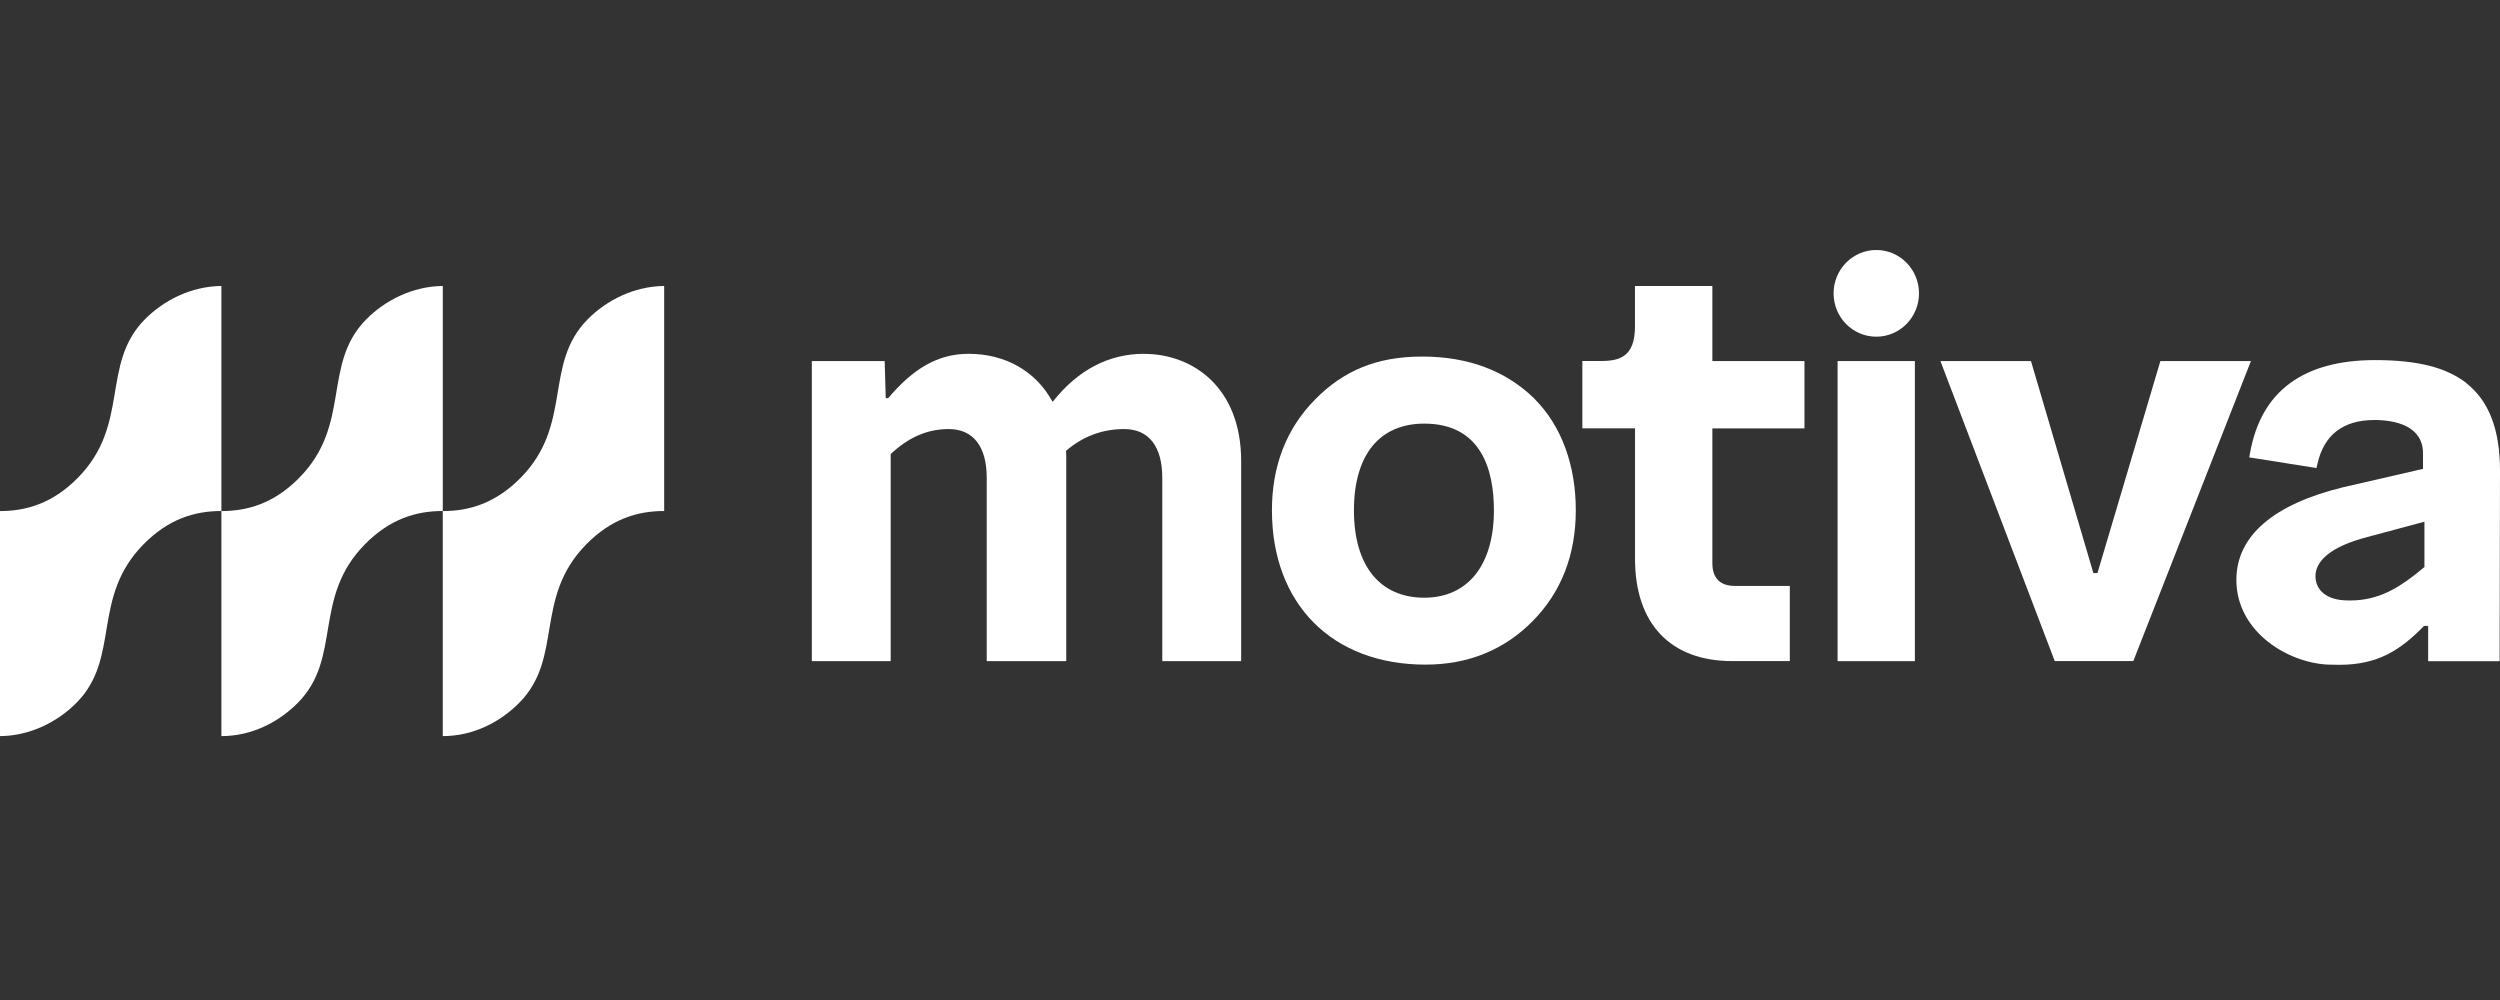
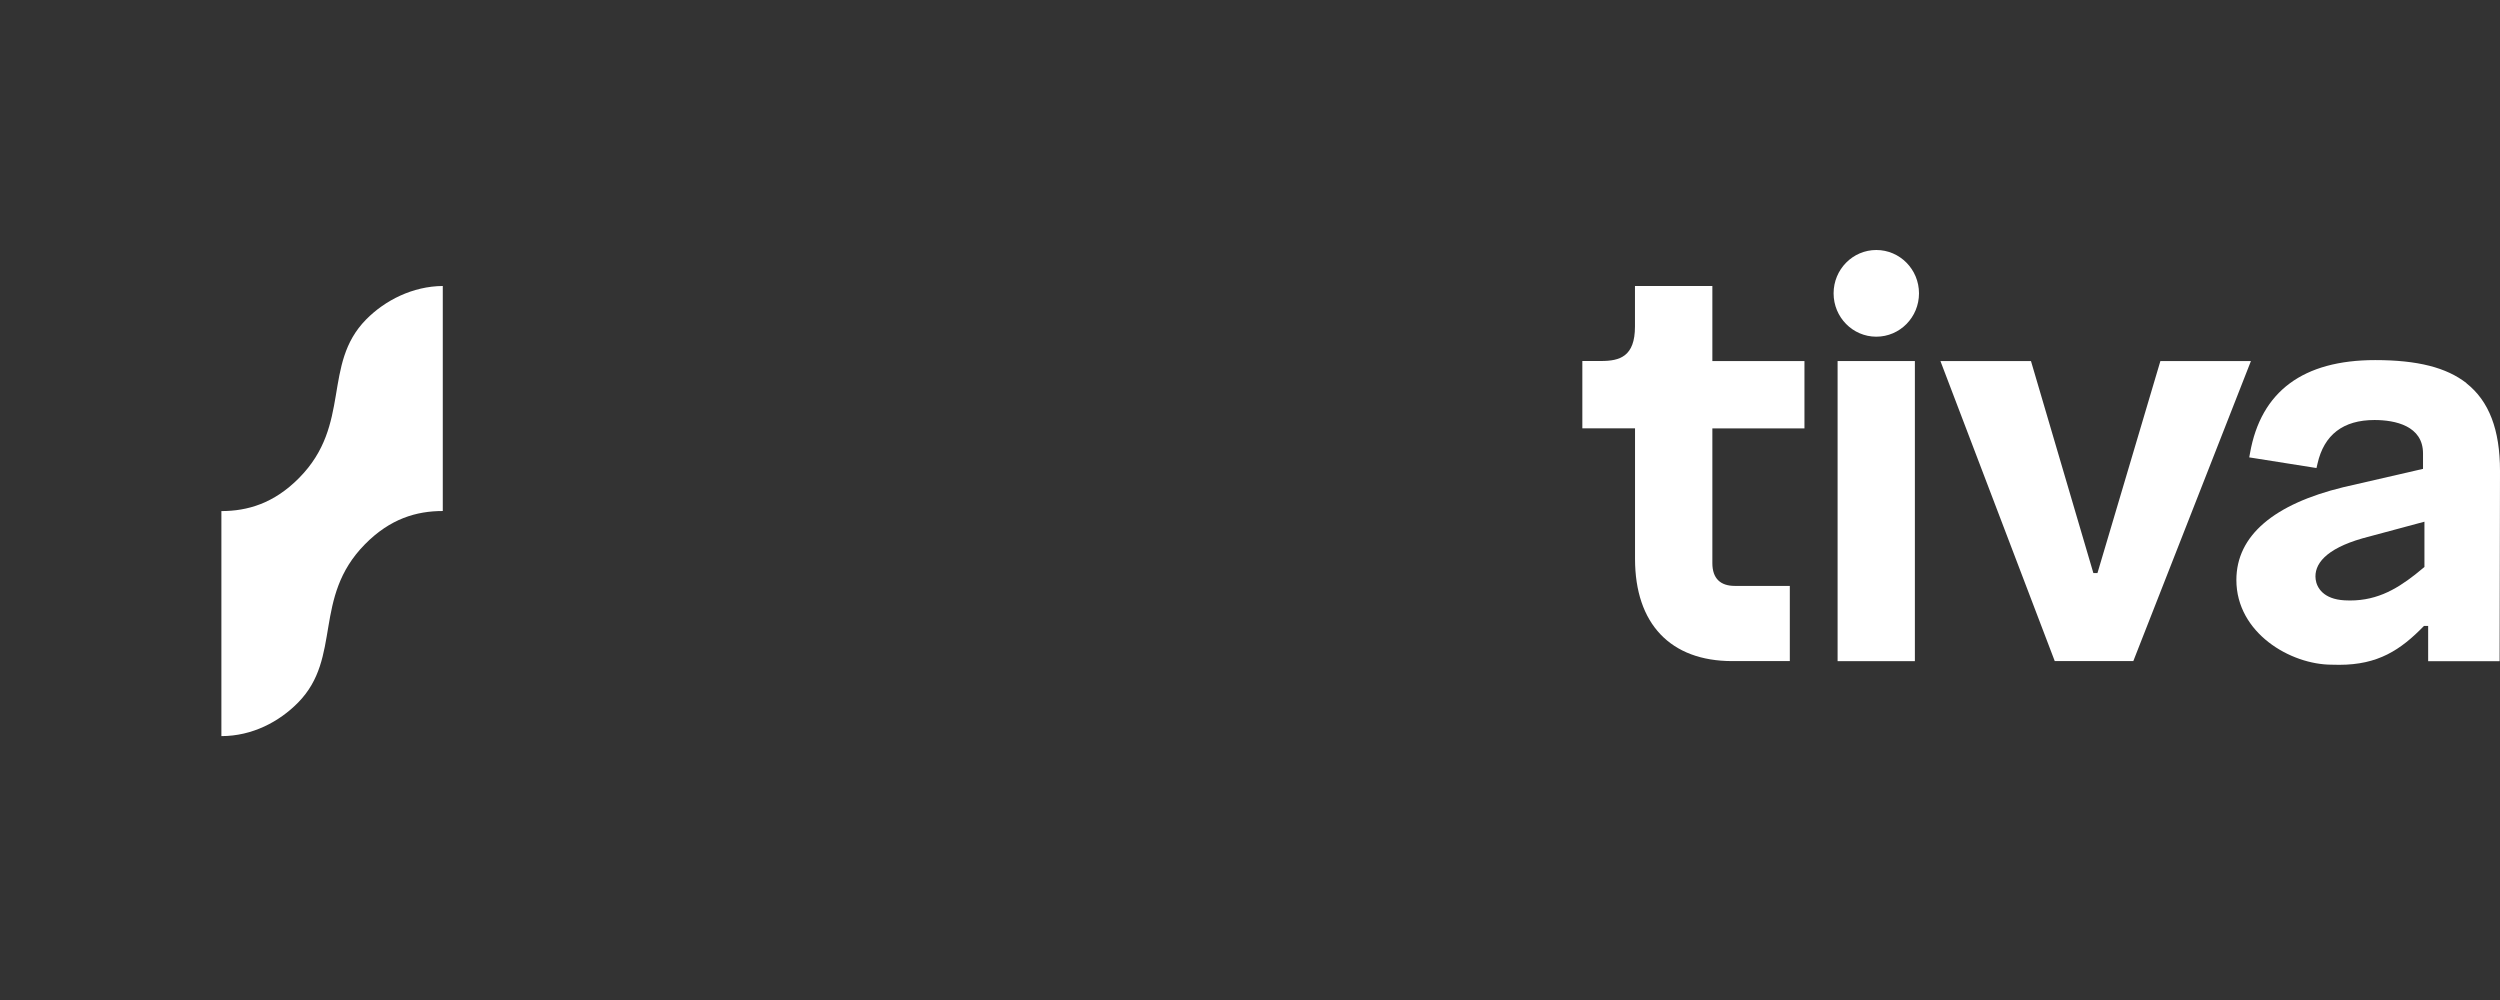
<svg xmlns="http://www.w3.org/2000/svg" width="160" height="64" viewBox="0 0 160 64" fill="none">
  <rect x="0" y="0" width="160" height="64" fill="#333333" stroke="none" />
-   <path d="M37.52 34.839C34.156 38.257 36.077 42.088 33.246 44.965C32.038 46.195 30.305 47.111 28.338 47.111V32.709C30.003 32.709 31.706 32.222 33.325 30.575C36.689 27.157 34.767 23.329 37.599 20.448C38.811 19.218 40.585 18.318 42.507 18.303V32.705C40.827 32.705 39.139 33.192 37.52 34.839Z" fill="white" />
  <path d="M23.351 34.839C19.987 38.257 21.909 42.088 19.077 44.965C17.869 46.195 16.136 47.111 14.169 47.111V32.709C15.834 32.709 17.537 32.222 19.156 30.575C22.52 27.157 20.598 23.329 23.43 20.448C24.642 19.218 26.416 18.318 28.338 18.303V32.705C26.658 32.705 24.97 33.192 23.351 34.839Z" fill="white" />
-   <path d="M9.182 34.839C5.818 38.257 7.739 42.088 4.908 44.965C3.7 46.195 1.922 47.1 0 47.111V32.709C1.665 32.709 3.368 32.222 4.987 30.575C8.351 27.157 6.429 23.329 9.261 20.448C10.473 19.218 12.247 18.318 14.169 18.303V32.705C12.489 32.705 10.801 33.192 9.182 34.839Z" fill="white" />
-   <path d="M98.182 25.494C96.359 23.72 93.95 22.82 91.024 22.82C88.098 22.82 85.976 23.724 84.153 25.579C82.329 27.433 81.404 29.816 81.404 32.659C81.404 38.659 85.263 42.536 91.232 42.536C93.965 42.536 96.279 41.594 98.103 39.739C99.926 37.885 100.851 35.502 100.851 32.659C100.851 29.816 99.964 27.287 98.209 25.525L98.178 25.494H98.182ZM95.611 32.663C95.611 36.161 93.942 38.253 91.152 38.253C88.362 38.253 86.652 36.268 86.652 32.663C86.652 29.058 88.336 27.111 91.152 27.111C94.837 27.111 95.611 30.13 95.611 32.663Z" fill="white" />
  <path d="M122.552 23.107H117.606V42.314H122.552V23.107Z" fill="white" />
  <path d="M144.06 23.107H138.265L134.237 36.678H133.976L129.982 23.107H124.187L131.504 42.31H136.532L144.06 23.107Z" fill="white" />
-   <path d="M73.219 22.644C70.958 22.644 68.995 23.671 67.386 25.697H67.353C66.295 23.755 64.347 22.644 61.988 22.644C60.021 22.644 58.446 23.59 56.842 25.483H56.687L56.619 23.107H51.957V42.314H57.004V29.061C58.144 27.985 59.356 27.46 60.715 27.46C62.286 27.46 63.151 28.571 63.151 30.582V42.314H68.24V29.51C68.24 29.249 68.24 29.035 68.228 28.851C69.297 27.927 70.55 27.46 71.951 27.46C73.522 27.46 74.386 28.571 74.386 30.582V42.314H79.434V29.51C79.434 24.77 76.315 22.648 73.227 22.648L73.219 22.644Z" fill="white" />
  <path d="M104.638 18.303V20.9C104.638 22.82 103.664 23.104 102.467 23.104H101.27V27.414H104.642V35.766C104.642 39.923 106.911 42.31 110.864 42.31H114.548V37.498H111.026C110.124 37.498 109.591 37.038 109.591 36.042V27.418H115.485V23.107H109.591V18.303H104.638Z" fill="white" />
  <path d="M120.083 21.548C121.593 21.548 122.816 20.306 122.816 18.774C122.816 17.242 121.593 16 120.083 16C118.573 16 117.35 17.242 117.35 18.774C117.35 20.306 118.573 21.548 120.083 21.548Z" fill="white" />
  <path d="M157.859 24.525C156.576 23.517 154.718 23.046 152.011 23.046C147.402 23.046 144.706 25.046 144.004 28.985L143.951 29.272L148.255 29.954L148.319 29.678C148.738 27.82 149.965 26.881 151.966 26.881C153.291 26.881 155.073 27.253 155.073 29.019V30.008L149.961 31.184C145.555 32.261 143.128 34.261 143.128 37.119C143.128 40.51 146.59 42.54 149.236 42.54C149.437 42.54 149.516 42.548 149.712 42.548C152.196 42.548 153.635 41.602 155.134 40.061H155.402V42.318H159.974L160 30.138C160 27.498 159.298 25.667 157.852 24.529L157.859 24.525ZM155.164 33.383V36.287L154.567 36.774C153.284 37.778 151.947 38.529 150.048 38.421C148.689 38.345 148.27 37.605 148.202 37.08C148.077 36.123 148.832 35.134 151.192 34.456L155.168 33.387L155.164 33.383Z" fill="white" />
</svg>